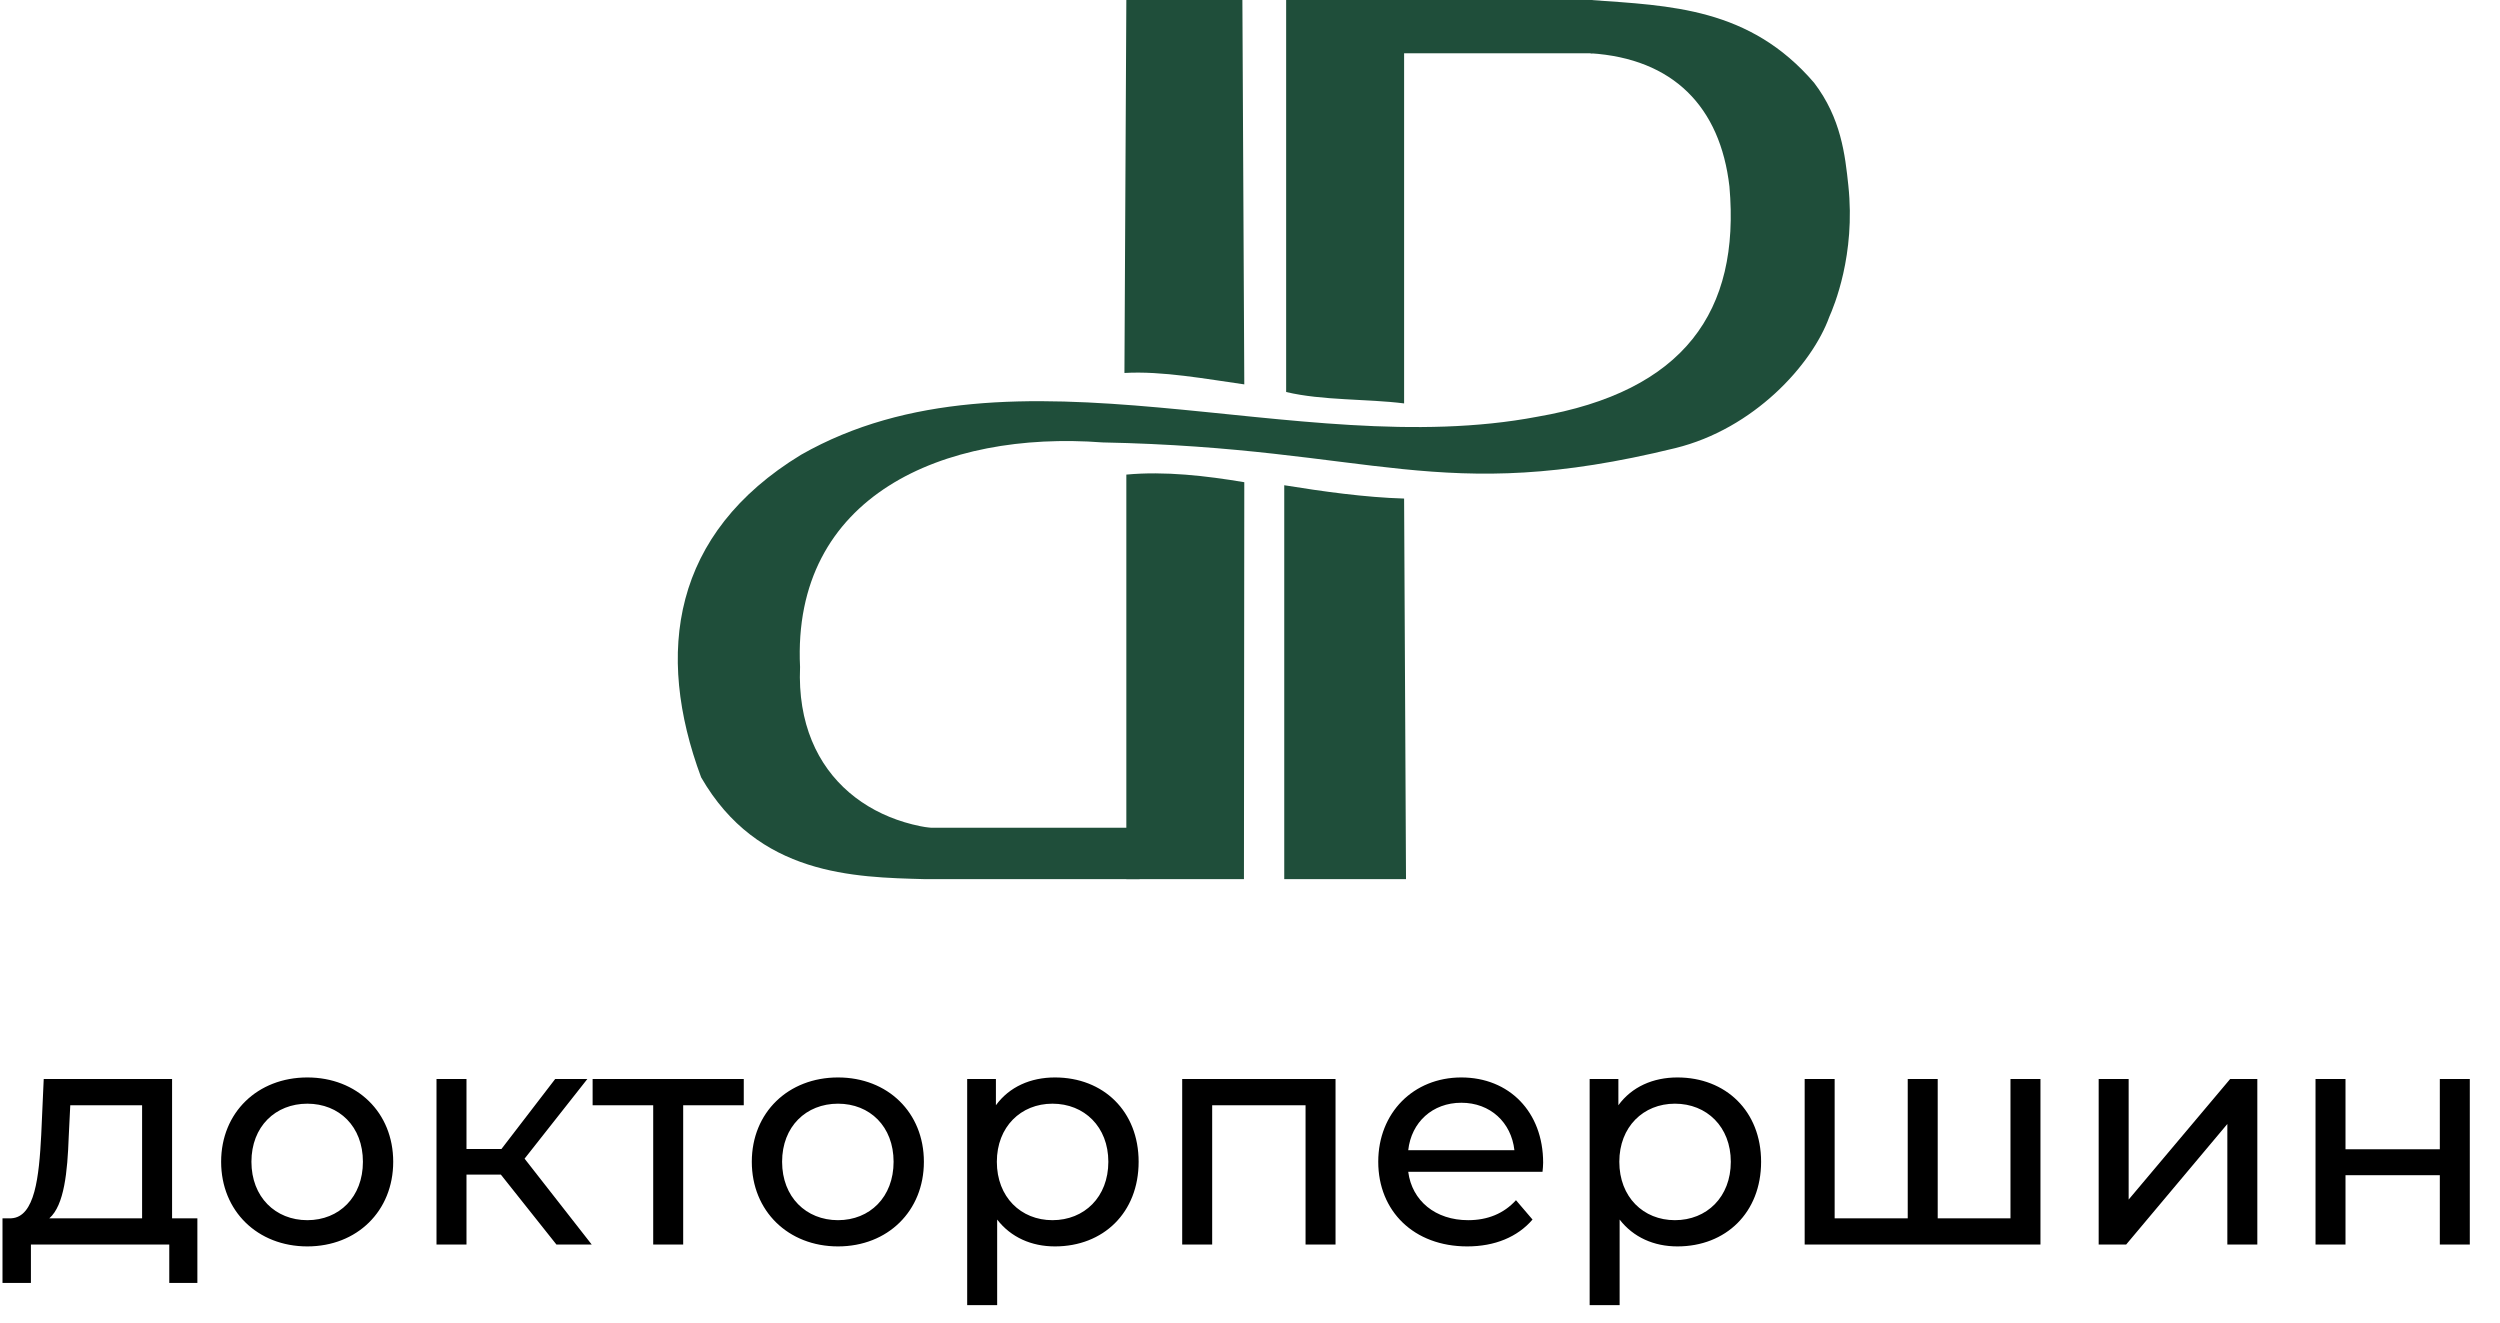
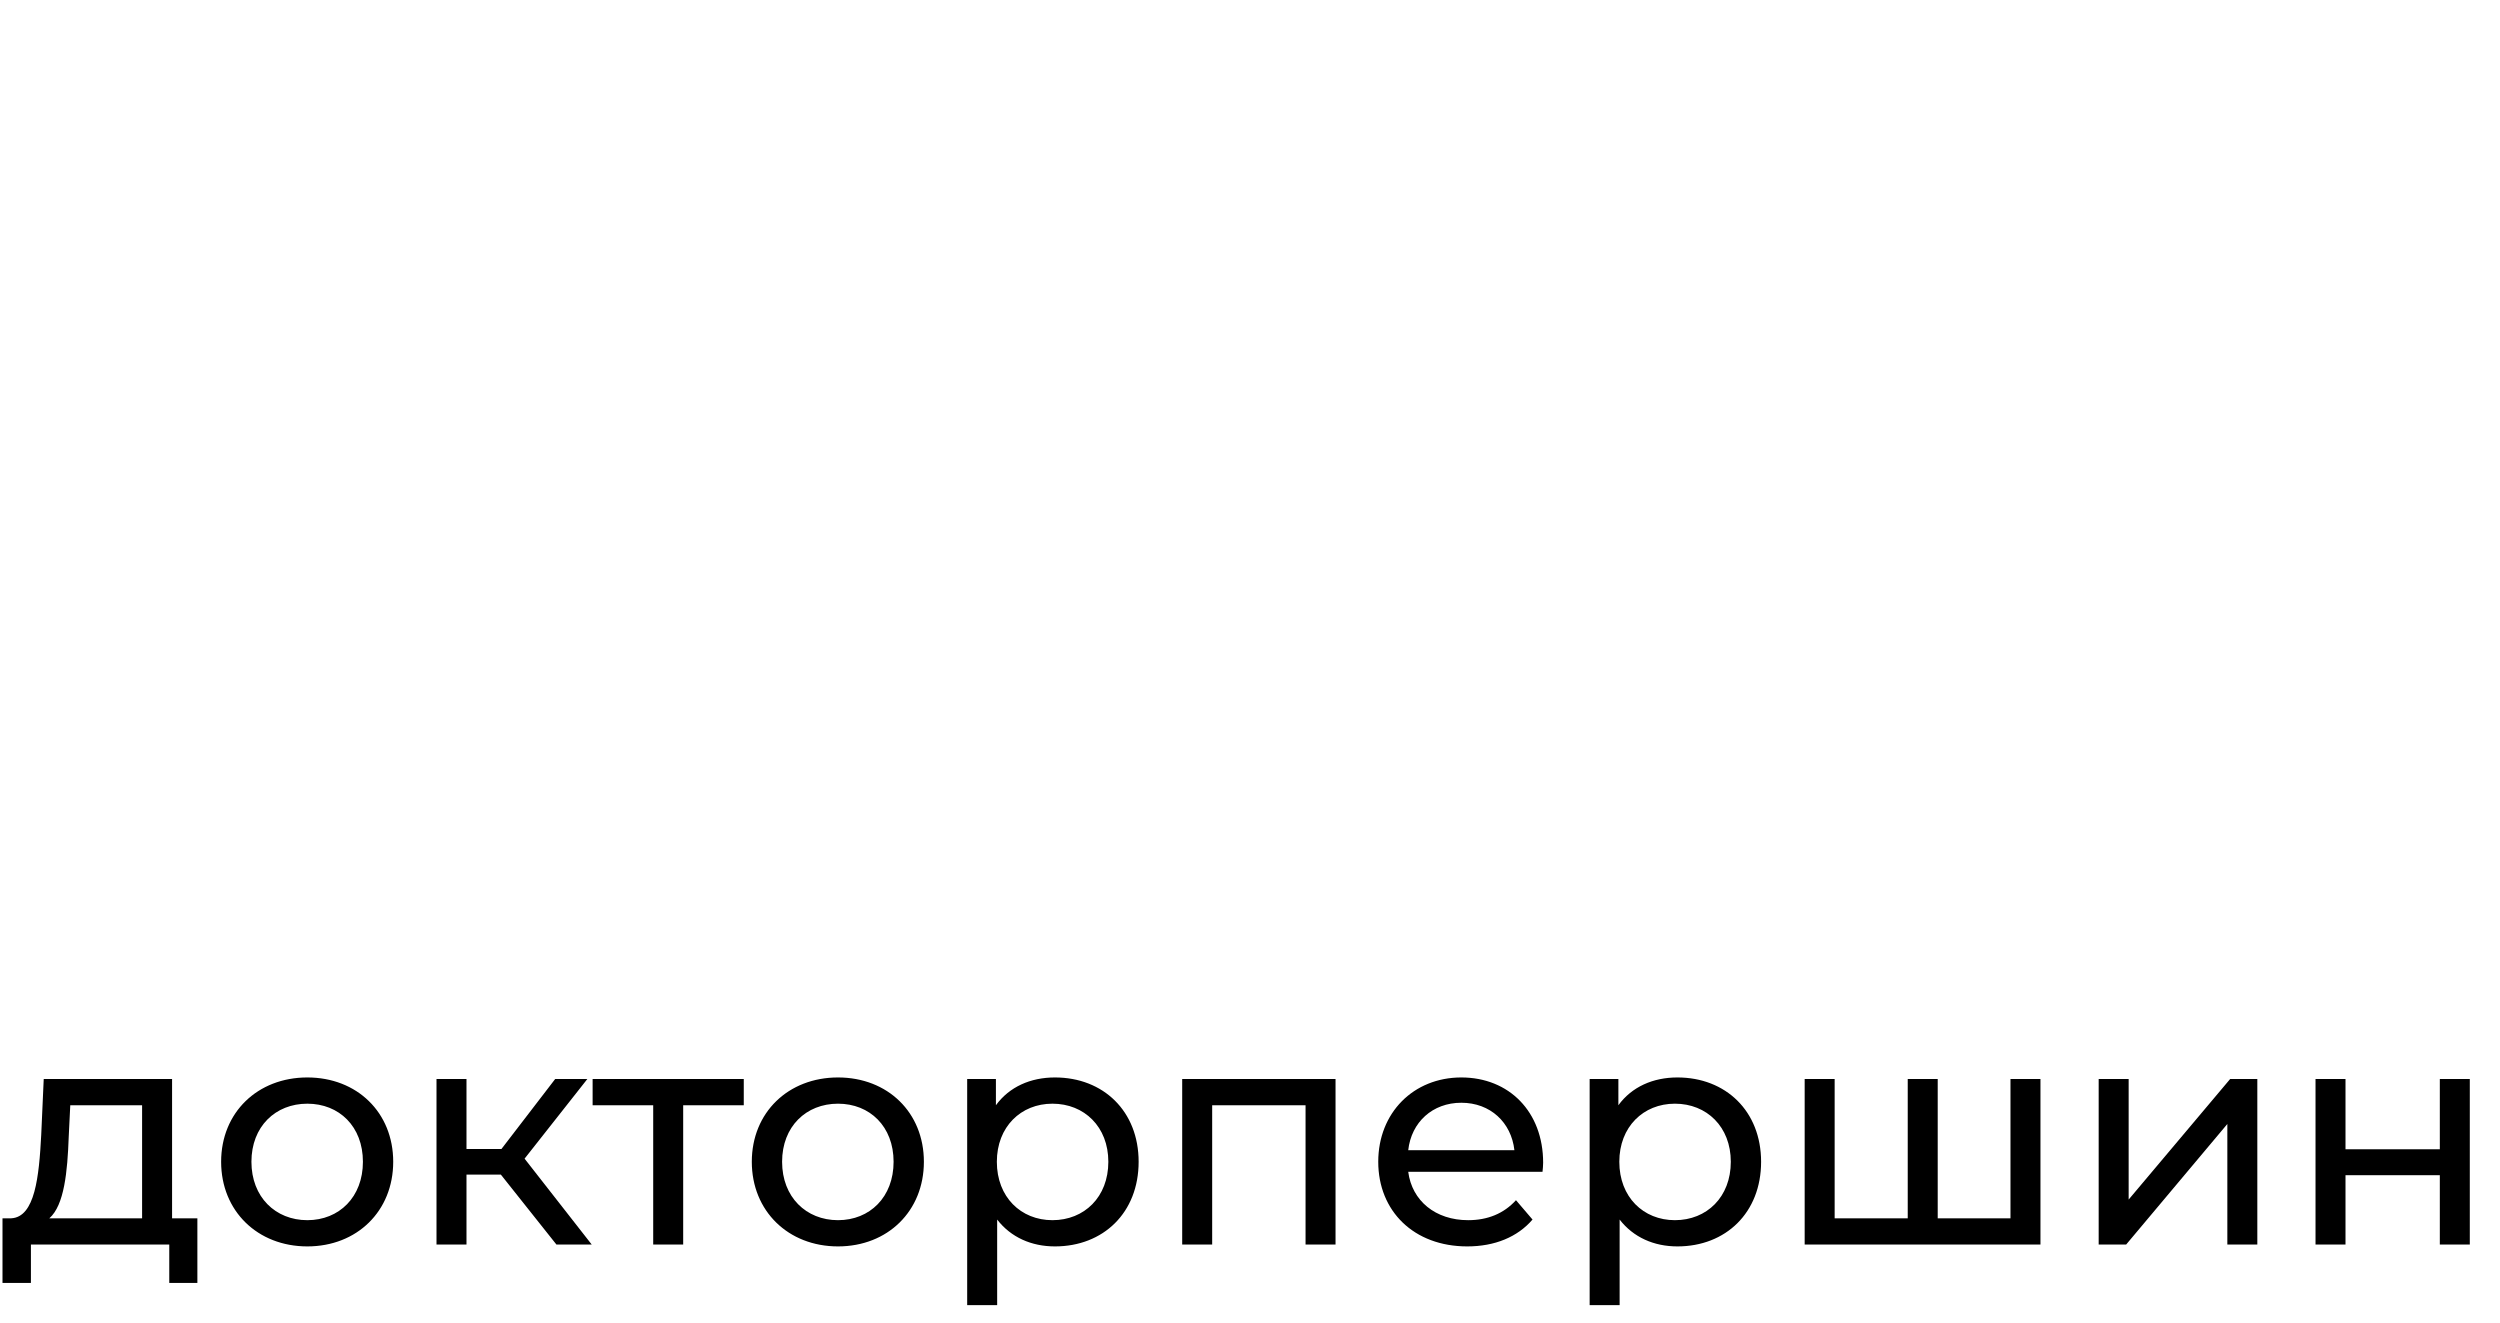
<svg xmlns="http://www.w3.org/2000/svg" width="1601" height="847" viewBox="0 0 1601 847" fill="none">
  <path d="M110.2 780.2V691H28L26.4 726.8C25 753.6 22.4 779.4 7.2 780.2H1.6V821.6H19.8V797H108.4V821.6H126.4V780.2H110.2ZM44 728.2L45 707.8H91V780.2H31.6C41.2 771.8 43.2 750.2 44 728.2ZM196.813 798.2C228.613 798.2 251.813 775.6 251.813 744C251.813 712.4 228.613 690 196.813 690C165.013 690 141.613 712.4 141.613 744C141.613 775.6 165.013 798.2 196.813 798.2ZM196.813 781.4C176.413 781.4 161.013 766.6 161.013 744C161.013 721.4 176.413 706.8 196.813 706.8C217.213 706.8 232.413 721.4 232.413 744C232.413 766.6 217.213 781.4 196.813 781.4ZM356.338 797H378.938L335.938 742L376.138 691H355.538L321.138 735.8H298.738V691H279.538V797H298.738V752.2H320.738L356.338 797ZM476.311 691H379.511V707.8H418.311V797H437.511V707.8H476.311V691ZM536.656 798.2C568.456 798.2 591.656 775.6 591.656 744C591.656 712.4 568.456 690 536.656 690C504.856 690 481.456 712.4 481.456 744C481.456 775.6 504.856 798.2 536.656 798.2ZM536.656 781.4C516.256 781.4 500.856 766.6 500.856 744C500.856 721.4 516.256 706.8 536.656 706.8C557.056 706.8 572.256 721.4 572.256 744C572.256 766.6 557.056 781.4 536.656 781.4ZM675.581 690C659.981 690 646.381 696 637.781 707.8V691H619.381V835.8H638.581V781C647.381 792.4 660.581 798.2 675.581 798.2C706.581 798.2 729.181 776.6 729.181 744C729.181 711.6 706.581 690 675.581 690ZM673.981 781.4C653.781 781.4 638.381 766.6 638.381 744C638.381 721.6 653.781 706.8 673.981 706.8C694.381 706.8 709.781 721.6 709.781 744C709.781 766.6 694.381 781.4 673.981 781.4ZM757.077 691V797H776.277V707.8H836.077V797H855.277V691H757.077ZM988.228 744.6C988.228 712 966.428 690 935.828 690C905.228 690 882.628 712.6 882.628 744C882.628 775.6 905.428 798.2 939.628 798.2C957.228 798.2 971.828 792.2 981.428 781L970.828 768.6C963.028 777.2 952.628 781.4 940.228 781.4C919.228 781.4 904.228 769 901.828 750.4H987.828C988.028 748.6 988.228 746.2 988.228 744.6ZM935.828 706.2C954.428 706.2 967.828 718.8 969.828 736.6H901.828C903.828 718.6 917.428 706.2 935.828 706.2ZM1074.21 690C1058.61 690 1045.01 696 1036.41 707.8V691H1018.01V835.8H1037.21V781C1046.01 792.4 1059.21 798.2 1074.21 798.2C1105.21 798.2 1127.81 776.6 1127.81 744C1127.81 711.6 1105.21 690 1074.21 690ZM1072.61 781.4C1052.41 781.4 1037.01 766.6 1037.01 744C1037.01 721.6 1052.41 706.8 1072.61 706.8C1093.01 706.8 1108.41 721.6 1108.41 744C1108.41 766.6 1093.01 781.4 1072.61 781.4ZM1287.51 691V780.2H1240.91V691H1221.71V780.2H1174.91V691H1155.71V797H1306.71V691H1287.51ZM1343.99 797H1361.59L1426.39 719.8V797H1445.59V691H1428.19L1363.19 768.2V691H1343.99V797ZM1482.86 797H1502.06V752.6H1562.46V797H1581.66V691H1562.46V736H1502.06V691H1482.86V797Z" fill="black" />
  <g clip-path="url(#clip0)">
-     <path d="M796.845 246.16C772.965 242.809 744.248 237.435 720.087 238.848L721.306 0H795.626L796.845 246.16Z" fill="#1F4E3A" />
    <path d="M899.188 258.346C875.564 255.349 846.737 256.579 823.649 251.035V0H899.188V258.346Z" fill="#1F4E3A" />
    <path d="M1019.81 34.121H856.545V0H1019.81V34.121Z" fill="#1F4E3A" />
    <path d="M796.626 563H721.306V303.935C745.905 301.619 772.477 304.715 796.845 308.809L796.626 563Z" fill="#1F4E3A" />
-     <path d="M900.407 563H822.431V310.747C847.054 314.732 874.248 318.546 899.188 319.277L900.407 563Z" fill="#1F4E3A" />
-     <path d="M729.834 530.097H592.158V563H729.834V530.097Z" fill="#1F4E3A" />
+     <path d="M900.407 563H822.431V310.747L900.407 563Z" fill="#1F4E3A" />
    <path d="M621.399 531.316C562.917 534.582 509.309 499.23 512.355 427.124C507.043 317.449 604.293 275.638 706.076 283.328C880.974 286.789 921.119 324.152 1072.81 286.984C1123.08 274.676 1160.42 233.633 1171.49 202.899C1174.37 196.368 1188.42 163.209 1183.68 118.815C1181.61 99.317 1179.07 75.688 1161.75 53.01C1120.47 4.874 1069.76 3.656 1018.59 0V34.121C1071.53 37.533 1101.65 68.389 1107.53 119.424C1114.56 199.451 1078.55 250.693 984.474 266.877C830.009 296.257 649.276 213.562 512.964 291.249C430.346 341.578 419.381 418.119 448.999 497.804C485.27 560.831 547.078 561.781 592.158 563L621.399 531.316Z" fill="#1F4E3A" />
  </g>
  <defs>
    <clipPath id="clip0">
-       <rect width="809" height="563" fill="white" transform="translate(396)" />
-     </clipPath>
+       </clipPath>
  </defs>
</svg>